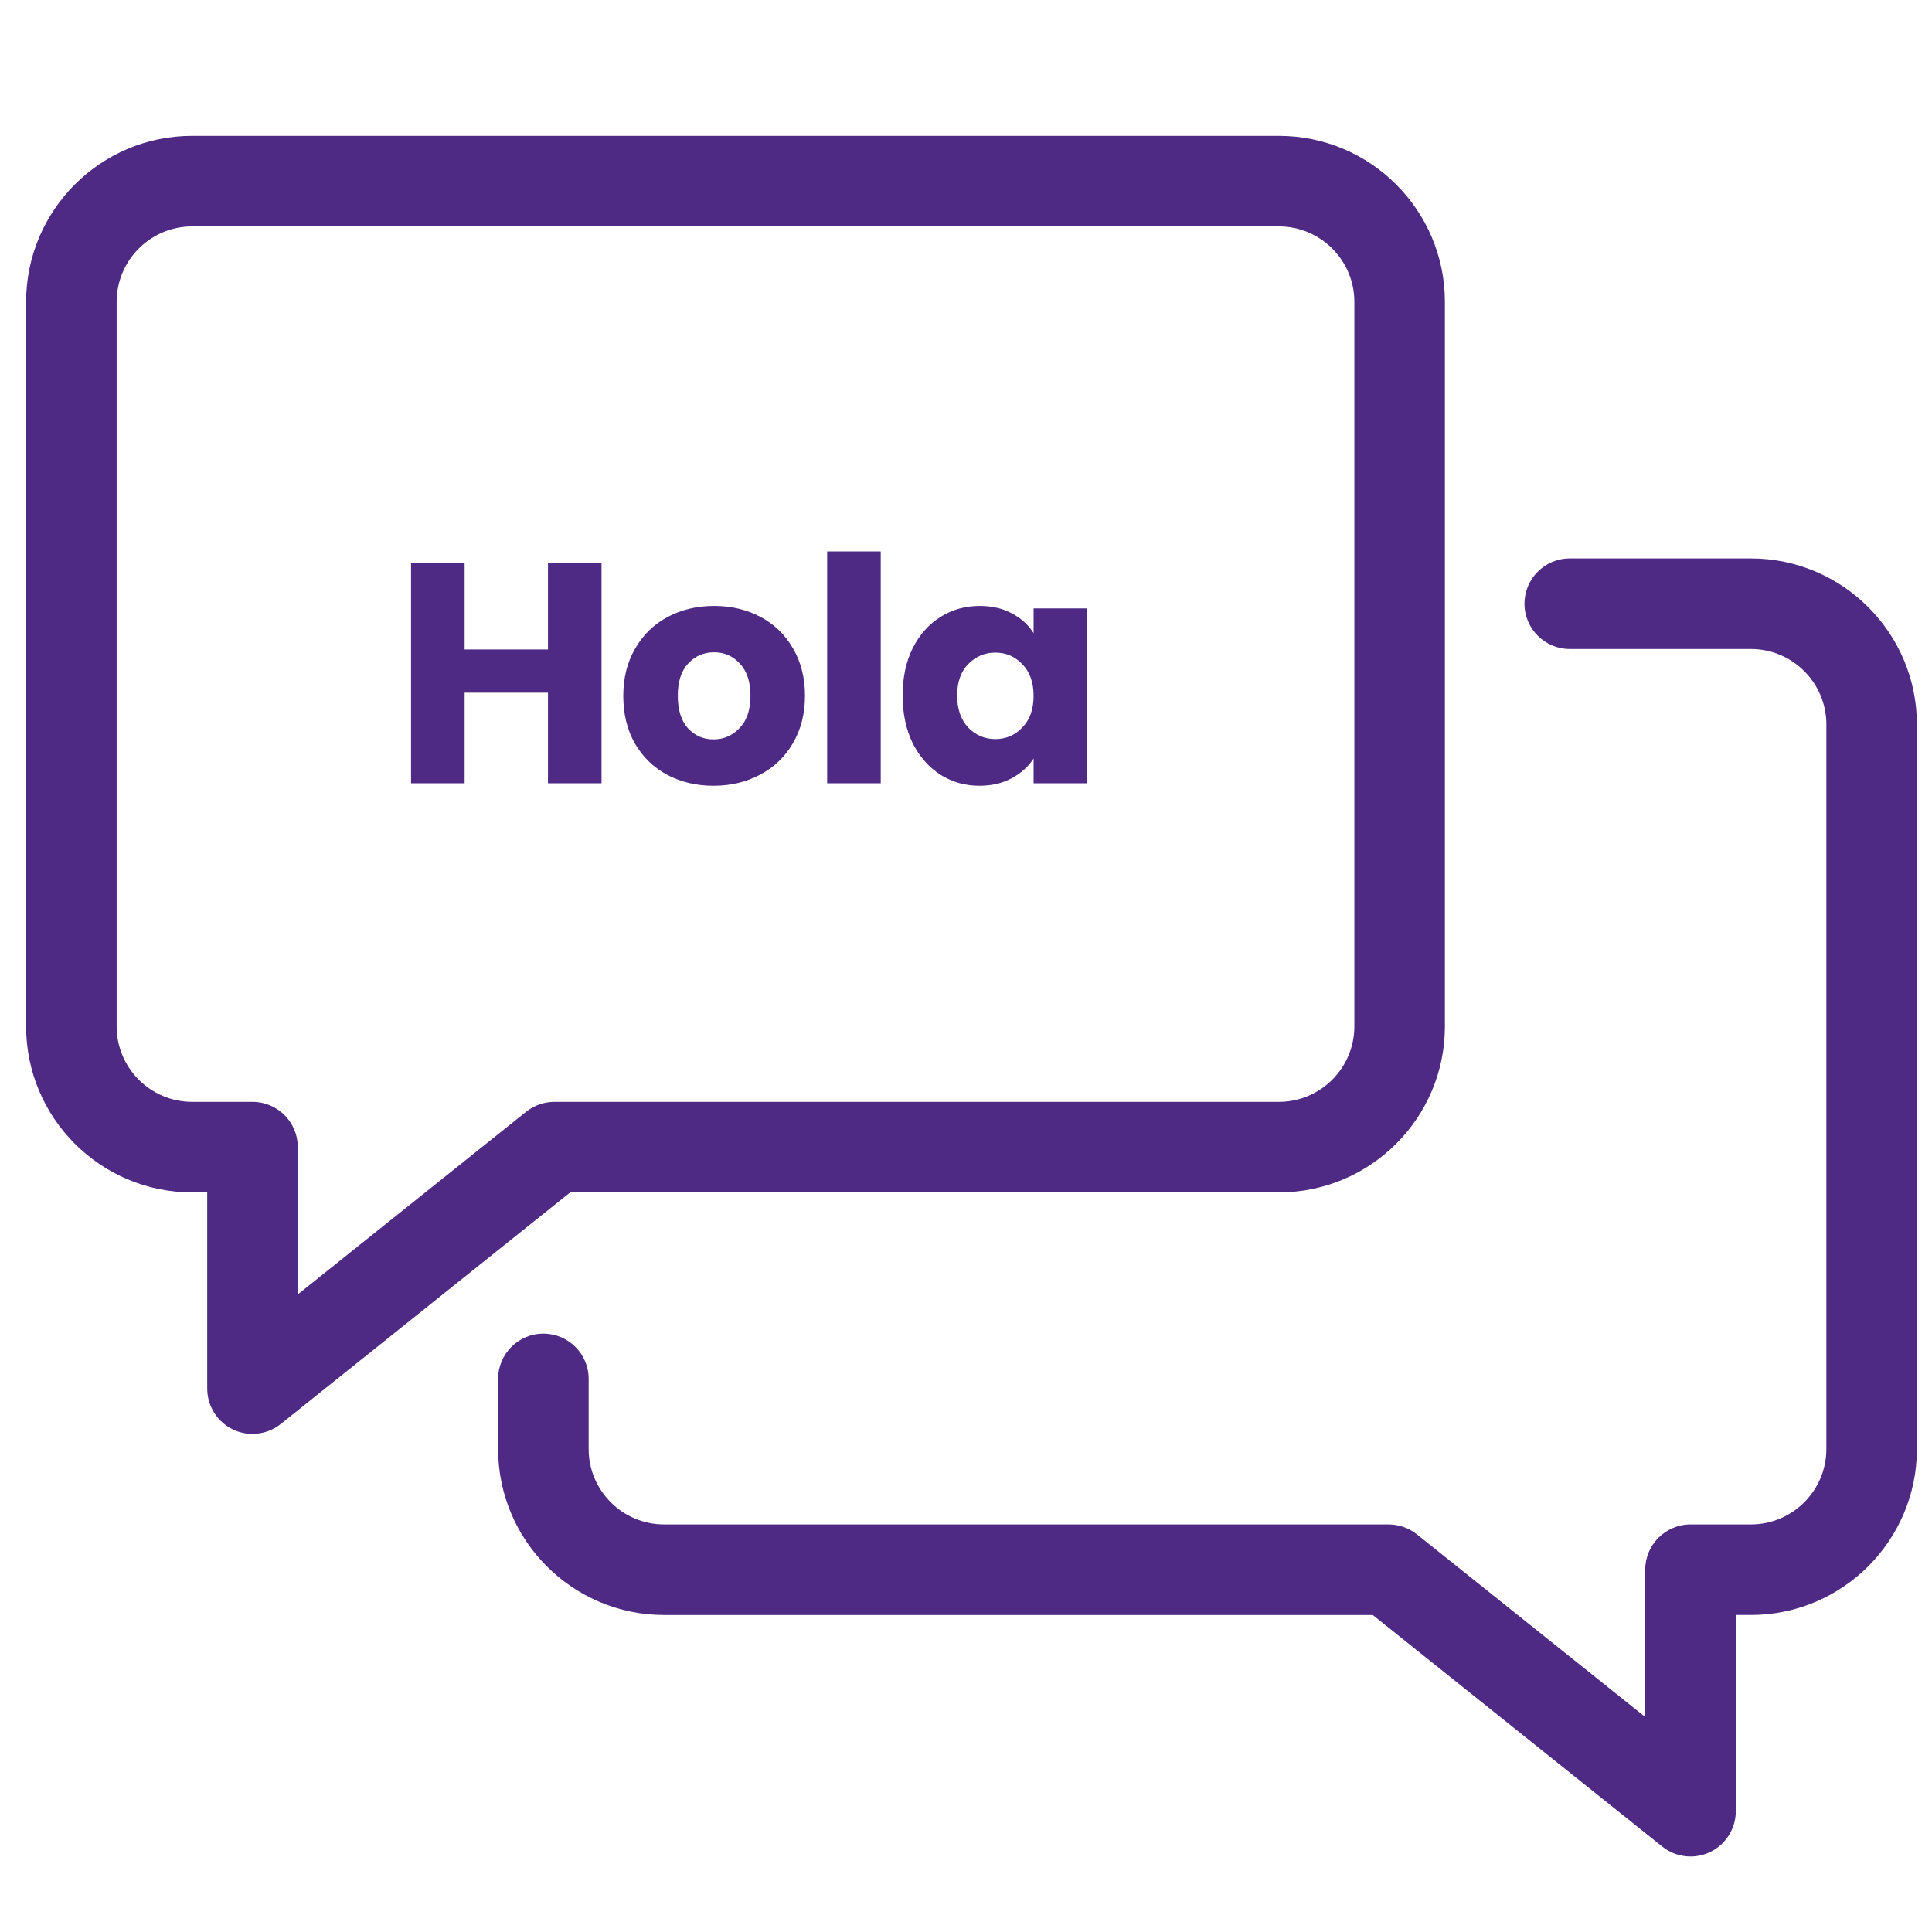
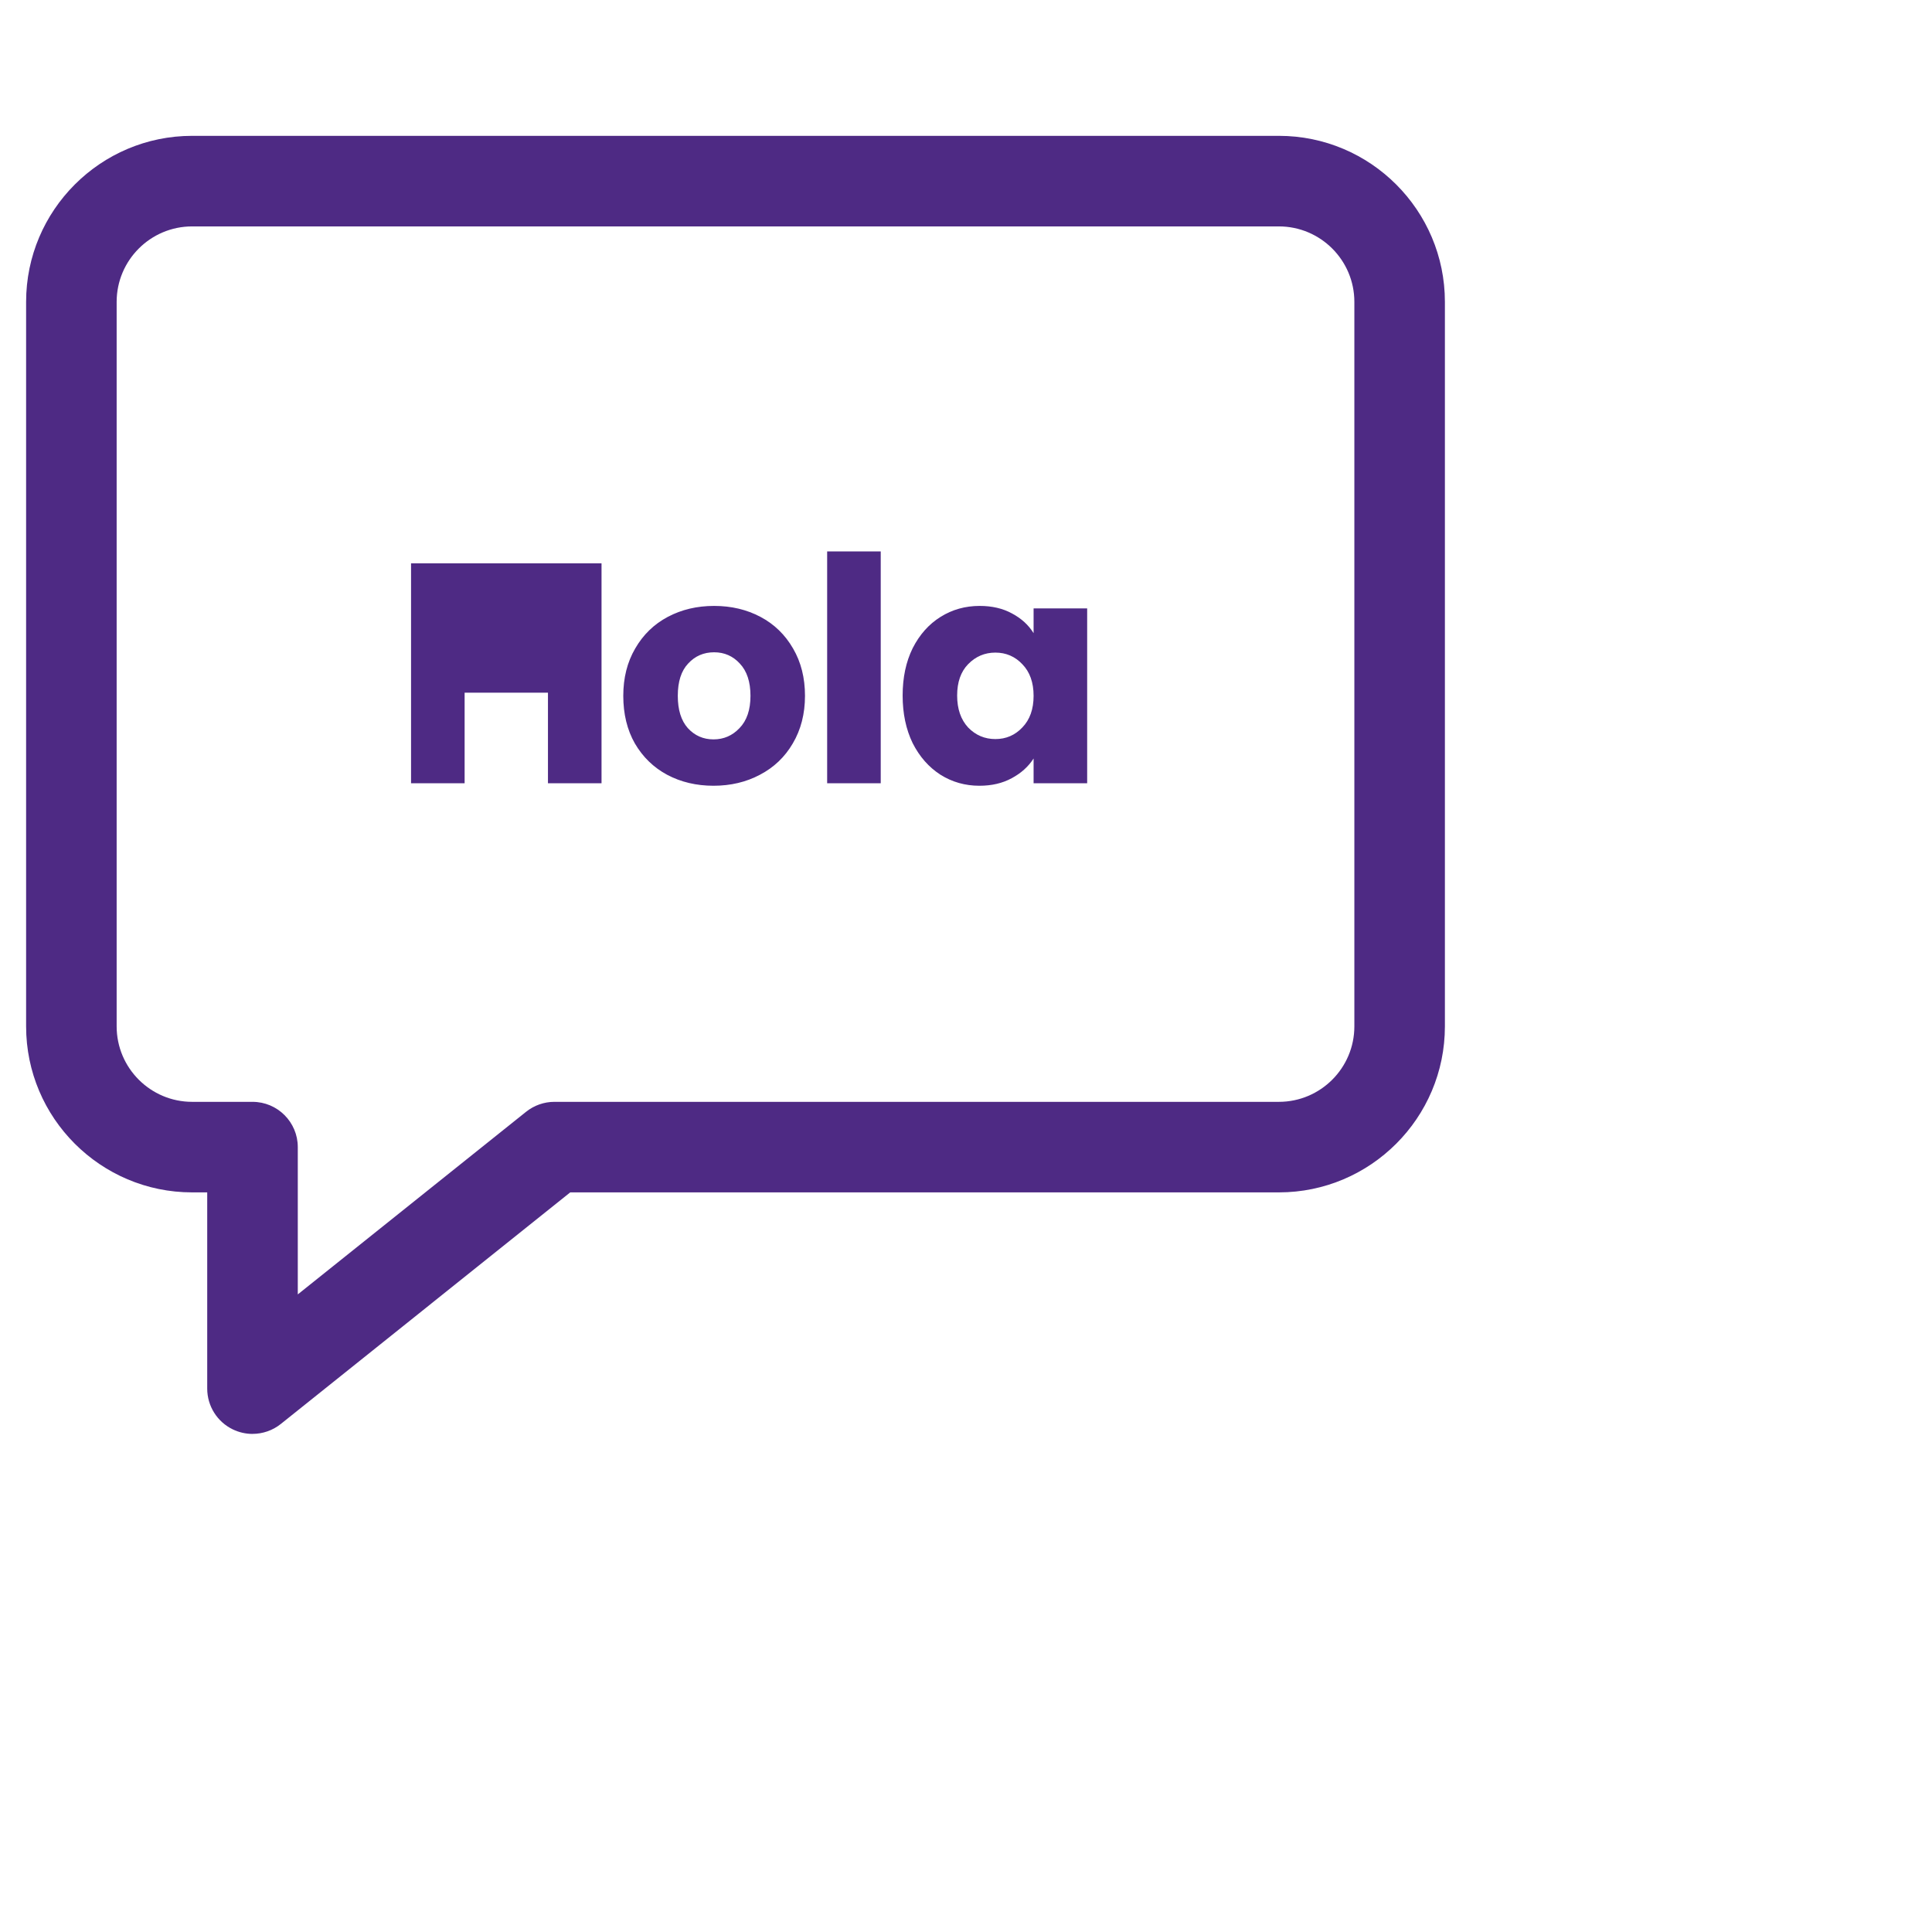
<svg xmlns="http://www.w3.org/2000/svg" width="74" height="74" viewBox="0 0 74 74" fill="none">
  <path d="M9.672 54.922C9.416 54.922 9.159 54.865 8.92 54.75C8.319 54.462 7.937 53.853 7.937 53.187V45.671H7.359C3.852 45.671 1 42.819 1 39.312V11.562C1 8.055 3.852 5.203 7.359 5.203H48.984C52.491 5.203 55.343 8.055 55.343 11.562V39.312C55.343 42.819 52.491 45.671 48.984 45.671H21.841L10.756 54.541C10.442 54.792 10.058 54.921 9.672 54.921L9.672 54.922ZM7.359 8.672C5.765 8.672 4.468 9.968 4.468 11.562V39.312C4.468 40.907 5.765 42.203 7.359 42.203H9.672C10.629 42.203 11.406 42.98 11.406 43.937V49.578L20.15 42.584C20.457 42.338 20.841 42.203 21.234 42.203H48.984C50.579 42.203 51.875 40.907 51.875 39.312V11.562C51.875 9.968 50.579 8.672 48.984 8.672L7.359 8.672Z" fill="#4E2A84" />
-   <path d="M64.75 71.108C64.364 71.108 63.98 70.979 63.666 70.727L52.58 61.858H25.438C21.931 61.858 19.079 59.005 19.079 55.499V52.816C19.079 51.858 19.855 51.081 20.813 51.081C21.77 51.081 22.547 51.858 22.547 52.816V55.499C22.547 57.093 23.843 58.389 25.438 58.389H53.188C53.581 58.389 53.965 58.524 54.272 58.77L63.016 65.765V60.123C63.016 59.166 63.793 58.389 64.751 58.389H67.063C68.657 58.389 69.954 57.093 69.954 55.498V27.748C69.954 26.154 68.657 24.858 67.063 24.858H60.126C59.168 24.858 58.391 24.081 58.391 23.123C58.391 22.166 59.168 21.389 60.126 21.389H67.063C70.57 21.389 73.422 24.241 73.422 27.748V55.498C73.422 59.005 70.57 61.857 67.063 61.857H66.485V69.373C66.485 70.04 66.103 70.648 65.503 70.936C65.263 71.051 65.006 71.108 64.751 71.108L64.75 71.108Z" fill="#4E2A84" />
-   <path d="M23.04 21.576V30H20.988V26.532H17.796V30H15.744V21.576H17.796V24.876H20.988V21.576H23.04ZM27.329 30.096C26.673 30.096 26.081 29.956 25.553 29.676C25.033 29.396 24.621 28.996 24.317 28.476C24.021 27.956 23.873 27.348 23.873 26.652C23.873 25.964 24.025 25.36 24.329 24.84C24.633 24.312 25.049 23.908 25.577 23.628C26.105 23.348 26.697 23.208 27.353 23.208C28.009 23.208 28.601 23.348 29.129 23.628C29.657 23.908 30.073 24.312 30.377 24.84C30.681 25.36 30.833 25.964 30.833 26.652C30.833 27.34 30.677 27.948 30.365 28.476C30.061 28.996 29.641 29.396 29.105 29.676C28.577 29.956 27.985 30.096 27.329 30.096ZM27.329 28.32C27.721 28.32 28.053 28.176 28.325 27.888C28.605 27.6 28.745 27.188 28.745 26.652C28.745 26.116 28.609 25.704 28.337 25.416C28.073 25.128 27.745 24.984 27.353 24.984C26.953 24.984 26.621 25.128 26.357 25.416C26.093 25.696 25.961 26.108 25.961 26.652C25.961 27.188 26.089 27.6 26.345 27.888C26.609 28.176 26.937 28.32 27.329 28.32ZM33.734 21.12V30H31.682V21.12H33.734ZM34.573 26.64C34.573 25.952 34.701 25.348 34.957 24.828C35.221 24.308 35.577 23.908 36.025 23.628C36.473 23.348 36.973 23.208 37.525 23.208C37.997 23.208 38.409 23.304 38.761 23.496C39.121 23.688 39.397 23.94 39.589 24.252V23.304H41.641V30H39.589V29.052C39.389 29.364 39.109 29.616 38.749 29.808C38.397 30 37.985 30.096 37.513 30.096C36.969 30.096 36.473 29.956 36.025 29.676C35.577 29.388 35.221 28.984 34.957 28.464C34.701 27.936 34.573 27.328 34.573 26.64ZM39.589 26.652C39.589 26.14 39.445 25.736 39.157 25.44C38.877 25.144 38.533 24.996 38.125 24.996C37.717 24.996 37.369 25.144 37.081 25.44C36.801 25.728 36.661 26.128 36.661 26.64C36.661 27.152 36.801 27.56 37.081 27.864C37.369 28.16 37.717 28.308 38.125 28.308C38.533 28.308 38.877 28.16 39.157 27.864C39.445 27.568 39.589 27.164 39.589 26.652Z" fill="#4E2A84" />
+   <path d="M23.04 21.576V30H20.988V26.532H17.796V30H15.744V21.576H17.796H20.988V21.576H23.04ZM27.329 30.096C26.673 30.096 26.081 29.956 25.553 29.676C25.033 29.396 24.621 28.996 24.317 28.476C24.021 27.956 23.873 27.348 23.873 26.652C23.873 25.964 24.025 25.36 24.329 24.84C24.633 24.312 25.049 23.908 25.577 23.628C26.105 23.348 26.697 23.208 27.353 23.208C28.009 23.208 28.601 23.348 29.129 23.628C29.657 23.908 30.073 24.312 30.377 24.84C30.681 25.36 30.833 25.964 30.833 26.652C30.833 27.34 30.677 27.948 30.365 28.476C30.061 28.996 29.641 29.396 29.105 29.676C28.577 29.956 27.985 30.096 27.329 30.096ZM27.329 28.32C27.721 28.32 28.053 28.176 28.325 27.888C28.605 27.6 28.745 27.188 28.745 26.652C28.745 26.116 28.609 25.704 28.337 25.416C28.073 25.128 27.745 24.984 27.353 24.984C26.953 24.984 26.621 25.128 26.357 25.416C26.093 25.696 25.961 26.108 25.961 26.652C25.961 27.188 26.089 27.6 26.345 27.888C26.609 28.176 26.937 28.32 27.329 28.32ZM33.734 21.12V30H31.682V21.12H33.734ZM34.573 26.64C34.573 25.952 34.701 25.348 34.957 24.828C35.221 24.308 35.577 23.908 36.025 23.628C36.473 23.348 36.973 23.208 37.525 23.208C37.997 23.208 38.409 23.304 38.761 23.496C39.121 23.688 39.397 23.94 39.589 24.252V23.304H41.641V30H39.589V29.052C39.389 29.364 39.109 29.616 38.749 29.808C38.397 30 37.985 30.096 37.513 30.096C36.969 30.096 36.473 29.956 36.025 29.676C35.577 29.388 35.221 28.984 34.957 28.464C34.701 27.936 34.573 27.328 34.573 26.64ZM39.589 26.652C39.589 26.14 39.445 25.736 39.157 25.44C38.877 25.144 38.533 24.996 38.125 24.996C37.717 24.996 37.369 25.144 37.081 25.44C36.801 25.728 36.661 26.128 36.661 26.64C36.661 27.152 36.801 27.56 37.081 27.864C37.369 28.16 37.717 28.308 38.125 28.308C38.533 28.308 38.877 28.16 39.157 27.864C39.445 27.568 39.589 27.164 39.589 26.652Z" fill="#4E2A84" />
</svg>